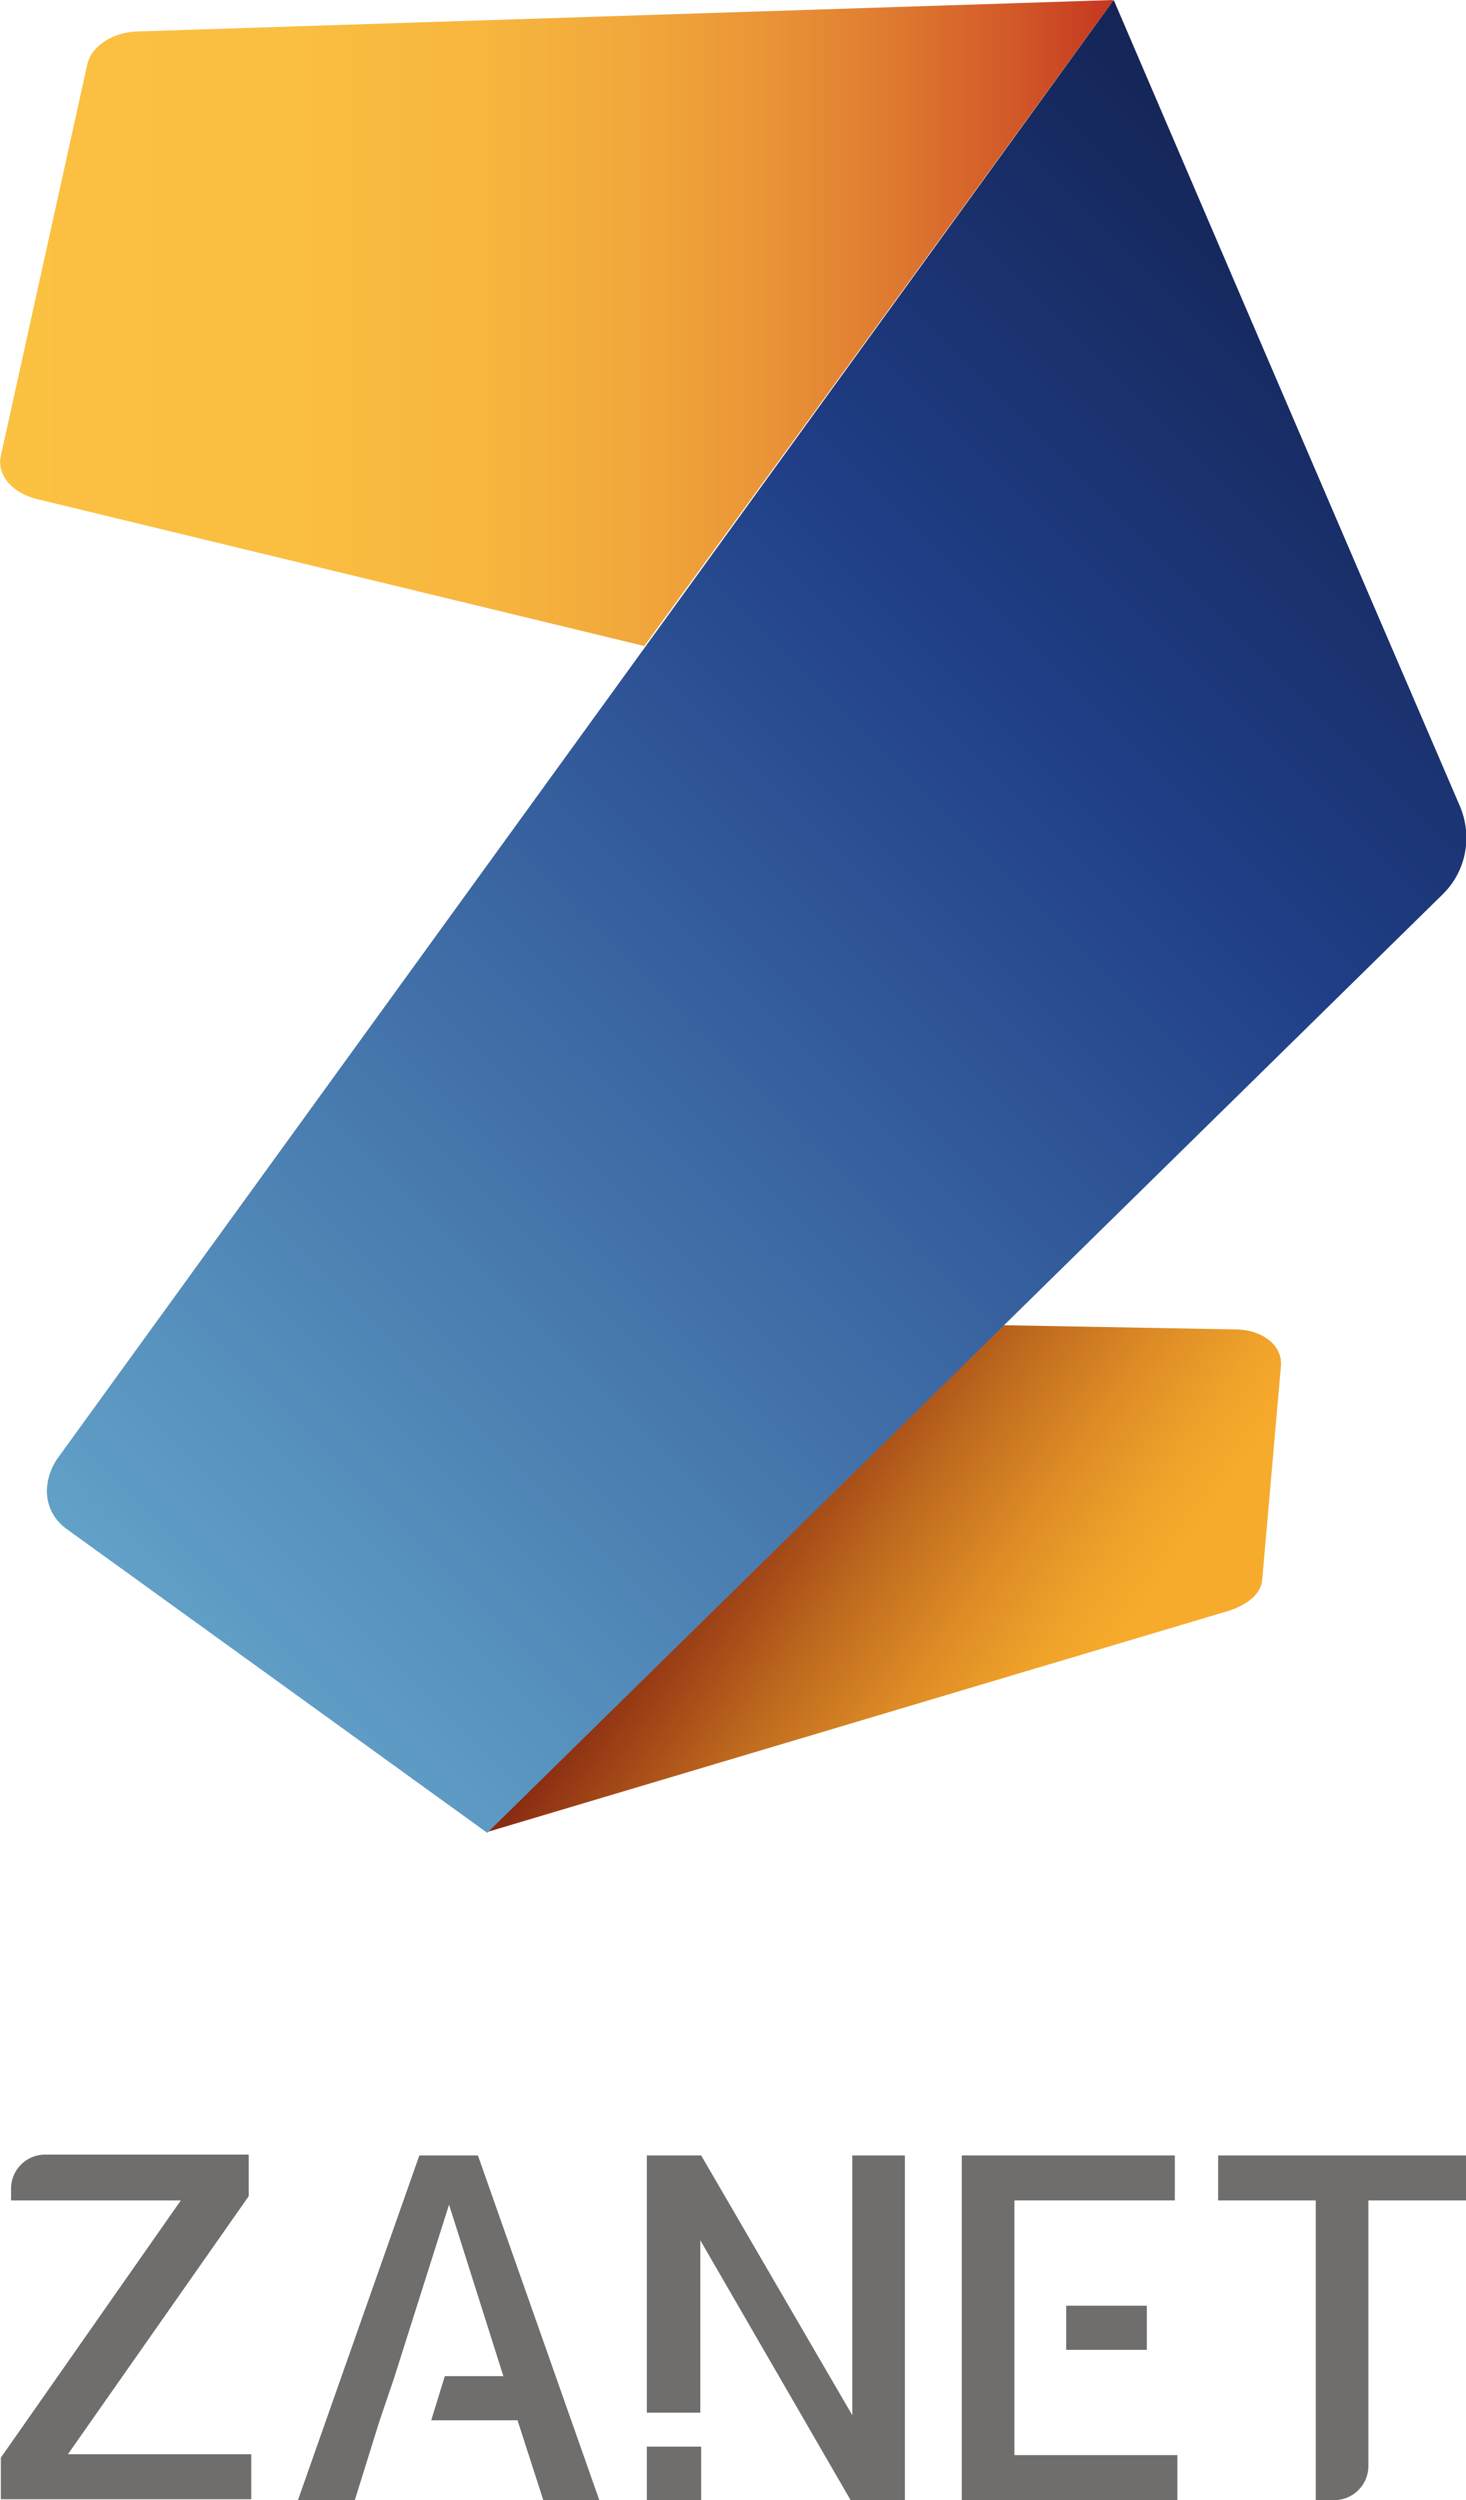
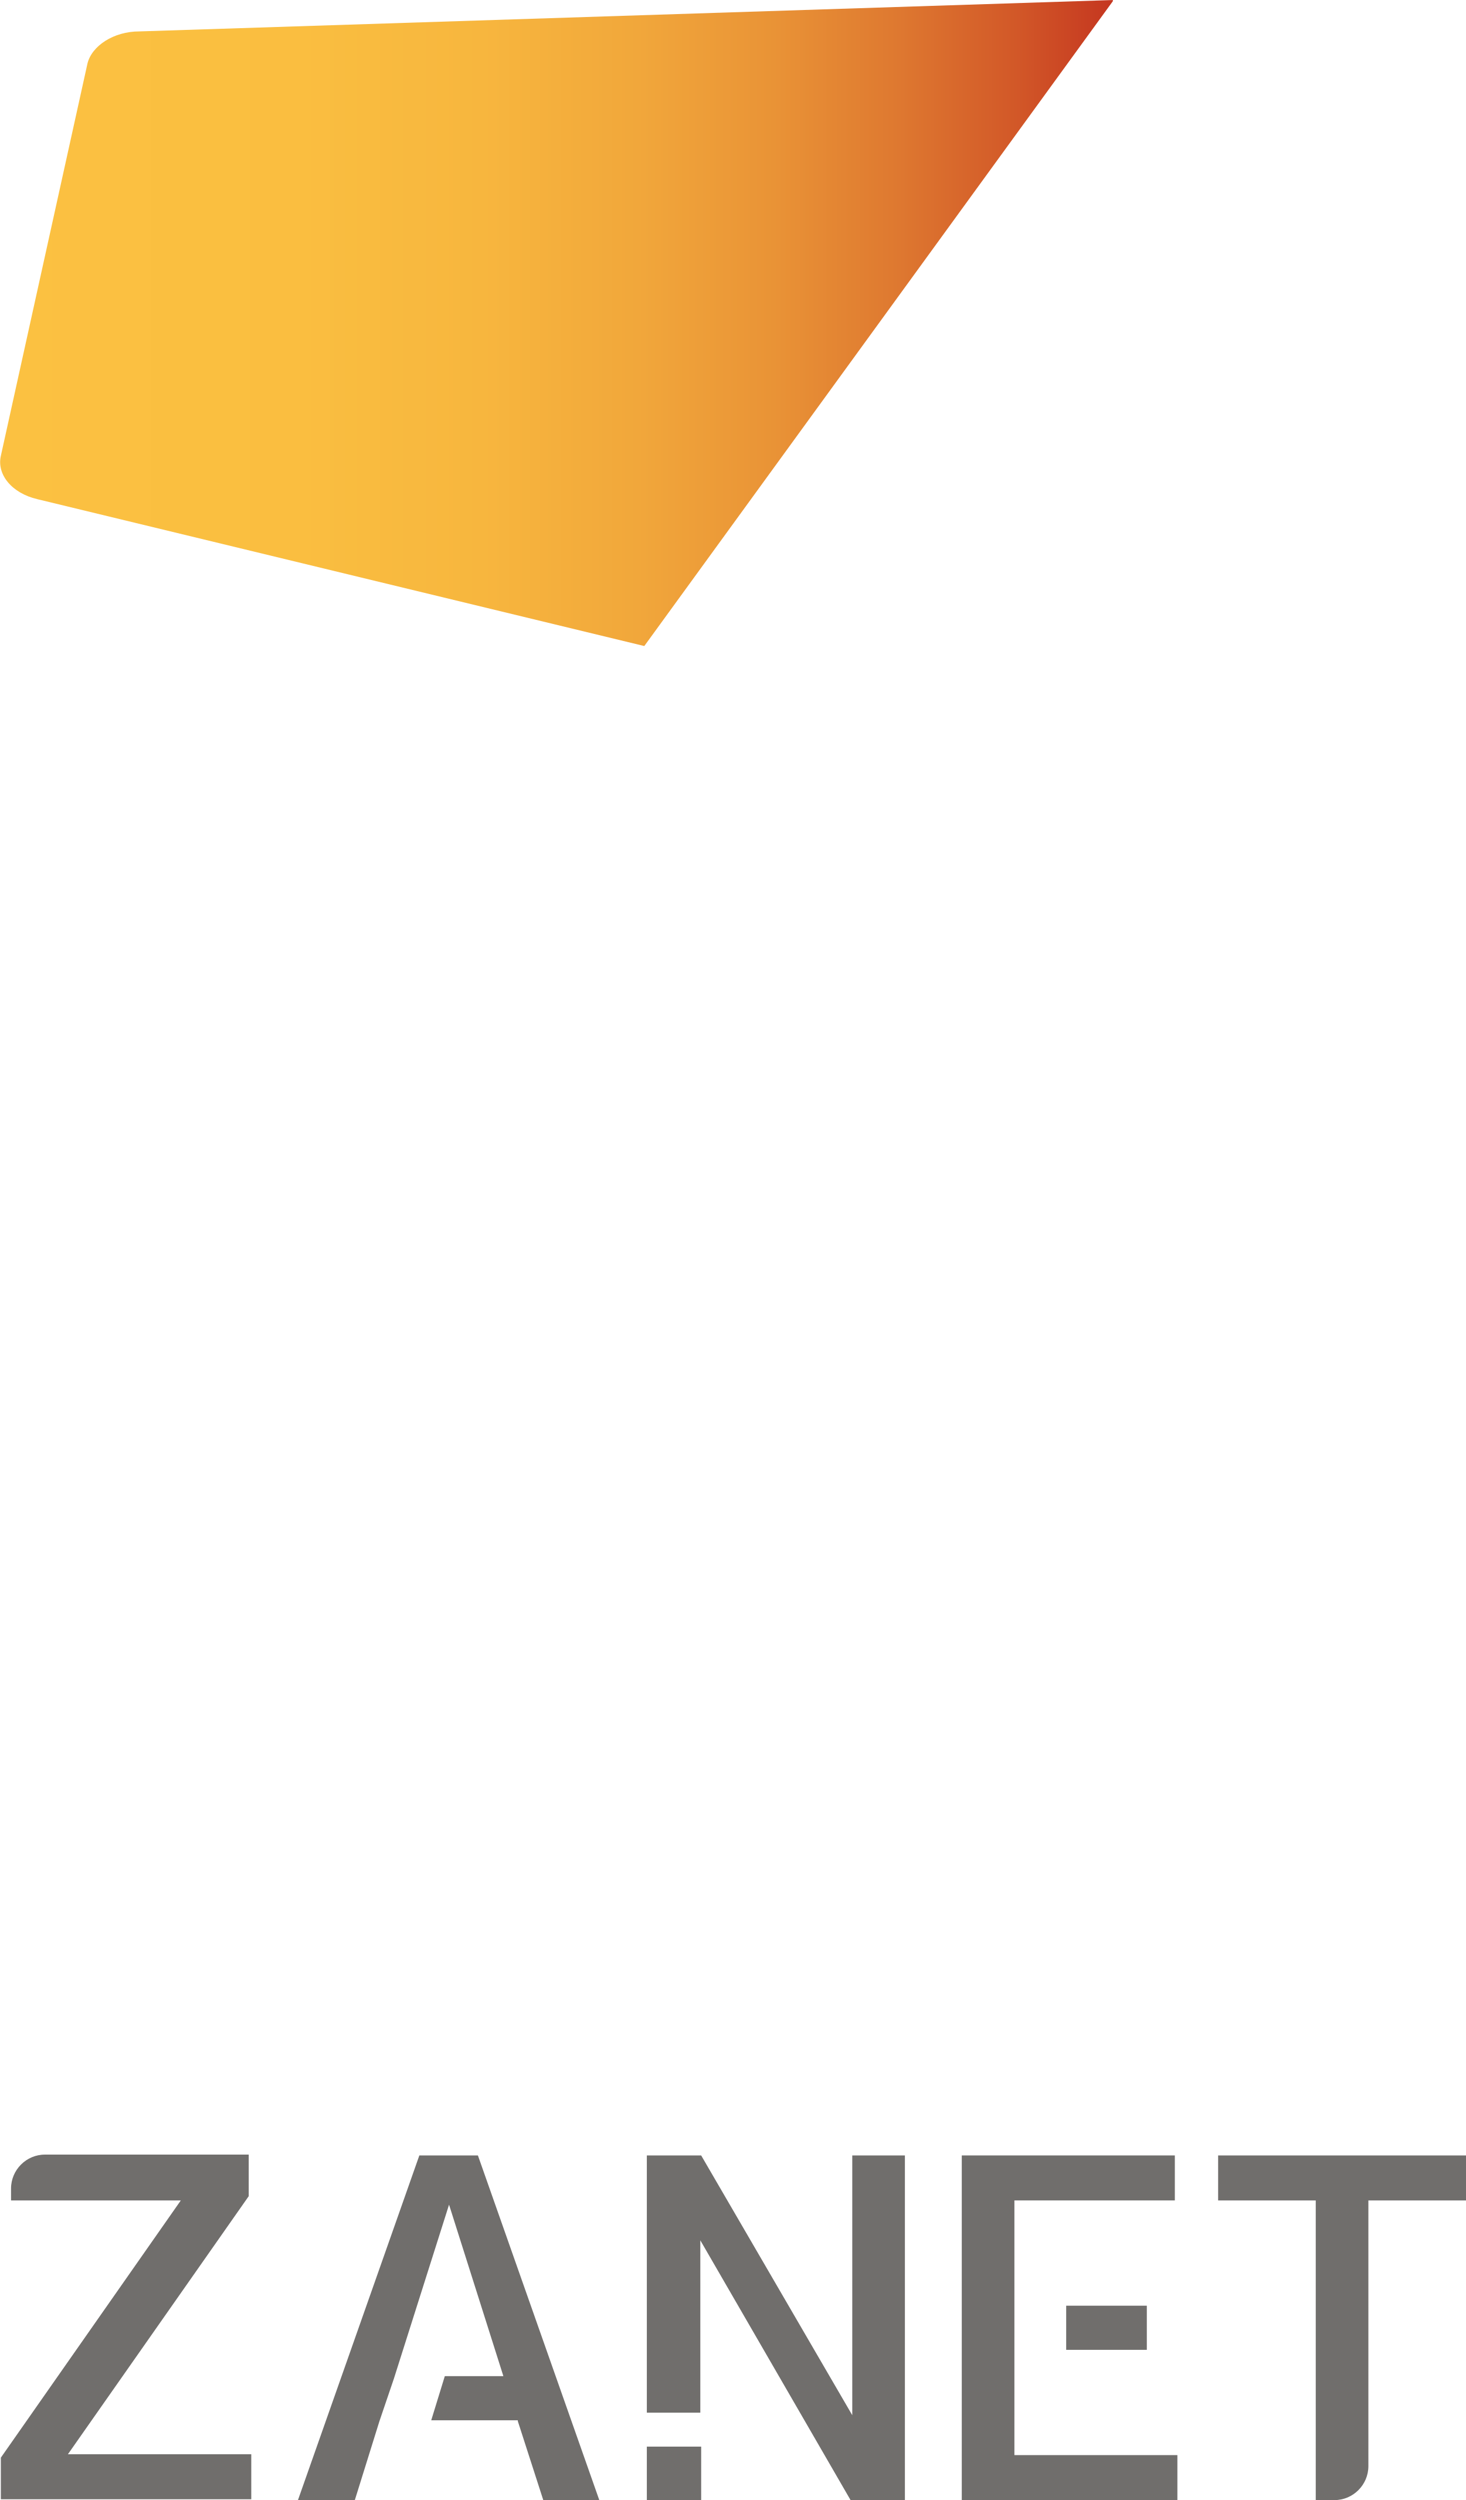
<svg xmlns="http://www.w3.org/2000/svg" xmlns:xlink="http://www.w3.org/1999/xlink" version="1.1" id="Ebene_1" x="0px" y="0px" viewBox="0 0 172.7 294.5" style="enable-background:new 0 0 172.7 294.5;" xml:space="preserve">
  <style type="text/css">
	.st0{fill:#706E6C;}
	.st1{clip-path:url(#SVGID_2_);fill:url(#SVGID_3_);}
	.st2{clip-path:url(#SVGID_5_);fill:url(#SVGID_6_);}
	.st3{clip-path:url(#SVGID_8_);fill:url(#SVGID_9_);}
</style>
  <path class="st0" d="M21.3,259.2h-20v-1.4c0-2.2,1.8-4,4-4h24v4.9L8,289.1h21.6v5.3H0.1v-4.9L21.3,259.2z" />
  <rect x="76.2" y="288.2" class="st0" width="6.4" height="6.3" />
  <polygon class="st0" points="82.5,263.9 82.5,284.2 76.2,284.2 76.2,253.9 82.6,253.9 100.4,284.5 100.4,253.9 106.6,253.9   106.6,294.5 100.2,294.5 " />
  <path class="st0" d="M161.2,259.2v31.3c0,2.2-1.8,4-4,4H155v-35.3h-11.5v-5.3h29.2v5.3H161.2z" />
  <polygon class="st0" points="119.5,289.2 119.5,277.4 119.5,276.8 119.5,271.6 119.5,271 119.5,259.2 138.4,259.2 138.4,253.9   113.3,253.9 113.3,294.5 138.7,294.5 138.7,289.2 " />
  <rect x="125.6" y="271.6" class="st0" width="9.5" height="5.2" />
  <polygon class="st0" points="49.4,253.9 56.3,253.9 70.6,294.5 64,294.5 61,285.2 61,285.1 50.8,285.1 52.4,279.9 59.3,279.9   52.9,259.7 46.4,280.2 44.7,285.2 41.8,294.5 35.1,294.5 " />
  <g>
    <g>
      <defs>
-         <path id="SVGID_1_" d="M57.4,215.8l87.5-26.1c2-0.7,3.7-1.9,3.8-3.7l2.2-25.1c0.2-2.5-2.3-4.3-5.4-4.3l-27.5-0.5L57.4,215.8z" />
-       </defs>
+         </defs>
      <clipPath id="SVGID_2_">
        <use xlink:href="#SVGID_1_" style="overflow:visible;" />
      </clipPath>
      <linearGradient id="SVGID_3_" gradientUnits="userSpaceOnUse" x1="43.255" y1="-410.691" x2="44.669" y2="-410.691" gradientTransform="matrix(-33.703 -23.599 23.599 -33.703 11284.373 -12613.792)">
        <stop offset="0" style="stop-color:#F7AB2C" />
        <stop offset="0.171" style="stop-color:#F7AB2C" />
        <stop offset="0.285" style="stop-color:#F0A32A" />
        <stop offset="0.464" style="stop-color:#DD8C26" />
        <stop offset="0.686" style="stop-color:#BD681E" />
        <stop offset="0.94" style="stop-color:#923514" />
        <stop offset="1" style="stop-color:#872811" />
      </linearGradient>
      <polygon class="st1" points="120.3,259.9 29.4,196.2 88.2,112.1 179.2,175.8   " />
    </g>
  </g>
  <g>
    <g>
      <defs>
        <path id="SVGID_4_" d="M16.4,3.7c-3,0-5.6,1.7-6.1,3.8L0.1,53.7c-0.5,2.2,1.3,4.4,4.3,5.1l71.5,17.3L131.2,0L16.4,3.7z" />
      </defs>
      <clipPath id="SVGID_5_">
        <use xlink:href="#SVGID_4_" style="overflow:visible;" />
      </clipPath>
      <linearGradient id="SVGID_6_" gradientUnits="userSpaceOnUse" x1="37.169" y1="-411.693" x2="38.583" y2="-411.693" gradientTransform="matrix(92.744 0 0 92.744 -3447.196 38219.969)">
        <stop offset="0" style="stop-color:#FBC141" />
        <stop offset="0.268" style="stop-color:#FABE40" />
        <stop offset="0.434" style="stop-color:#F7B63E" />
        <stop offset="0.573" style="stop-color:#F1A73B" />
        <stop offset="0.696" style="stop-color:#E99336" />
        <stop offset="0.809" style="stop-color:#DE7830" />
        <stop offset="0.914" style="stop-color:#D25828" />
        <stop offset="1" style="stop-color:#C53720" />
      </linearGradient>
      <rect x="-0.4" class="st2" width="131.5" height="76.2" />
    </g>
  </g>
  <g>
    <g>
      <defs>
        <path id="SVGID_7_" d="M6.7,171.9c-1.7,2.6-1.7,6,1,8.1l49.7,35.9l112.5-110.5c2.8-2.7,3.6-6.8,2.1-10.4     c-11-25.5-40.8-95-40.8-95L6.7,171.9z" />
      </defs>
      <clipPath id="SVGID_8_">
        <use xlink:href="#SVGID_7_" style="overflow:visible;" />
      </clipPath>
      <linearGradient id="SVGID_9_" gradientUnits="userSpaceOnUse" x1="38.74" y1="-411.563" x2="40.154" y2="-411.563" gradientTransform="matrix(107.317 -107.317 107.317 107.317 40022.73 48510.059)">
        <stop offset="0" style="stop-color:#62A1C8" />
        <stop offset="0.689" style="stop-color:#203F88" />
        <stop offset="1" style="stop-color:#142455" />
      </linearGradient>
-       <polygon class="st3" points="-102.8,107.9 89.3,-84.2 281.4,107.9 89.3,300   " />
    </g>
  </g>
</svg>